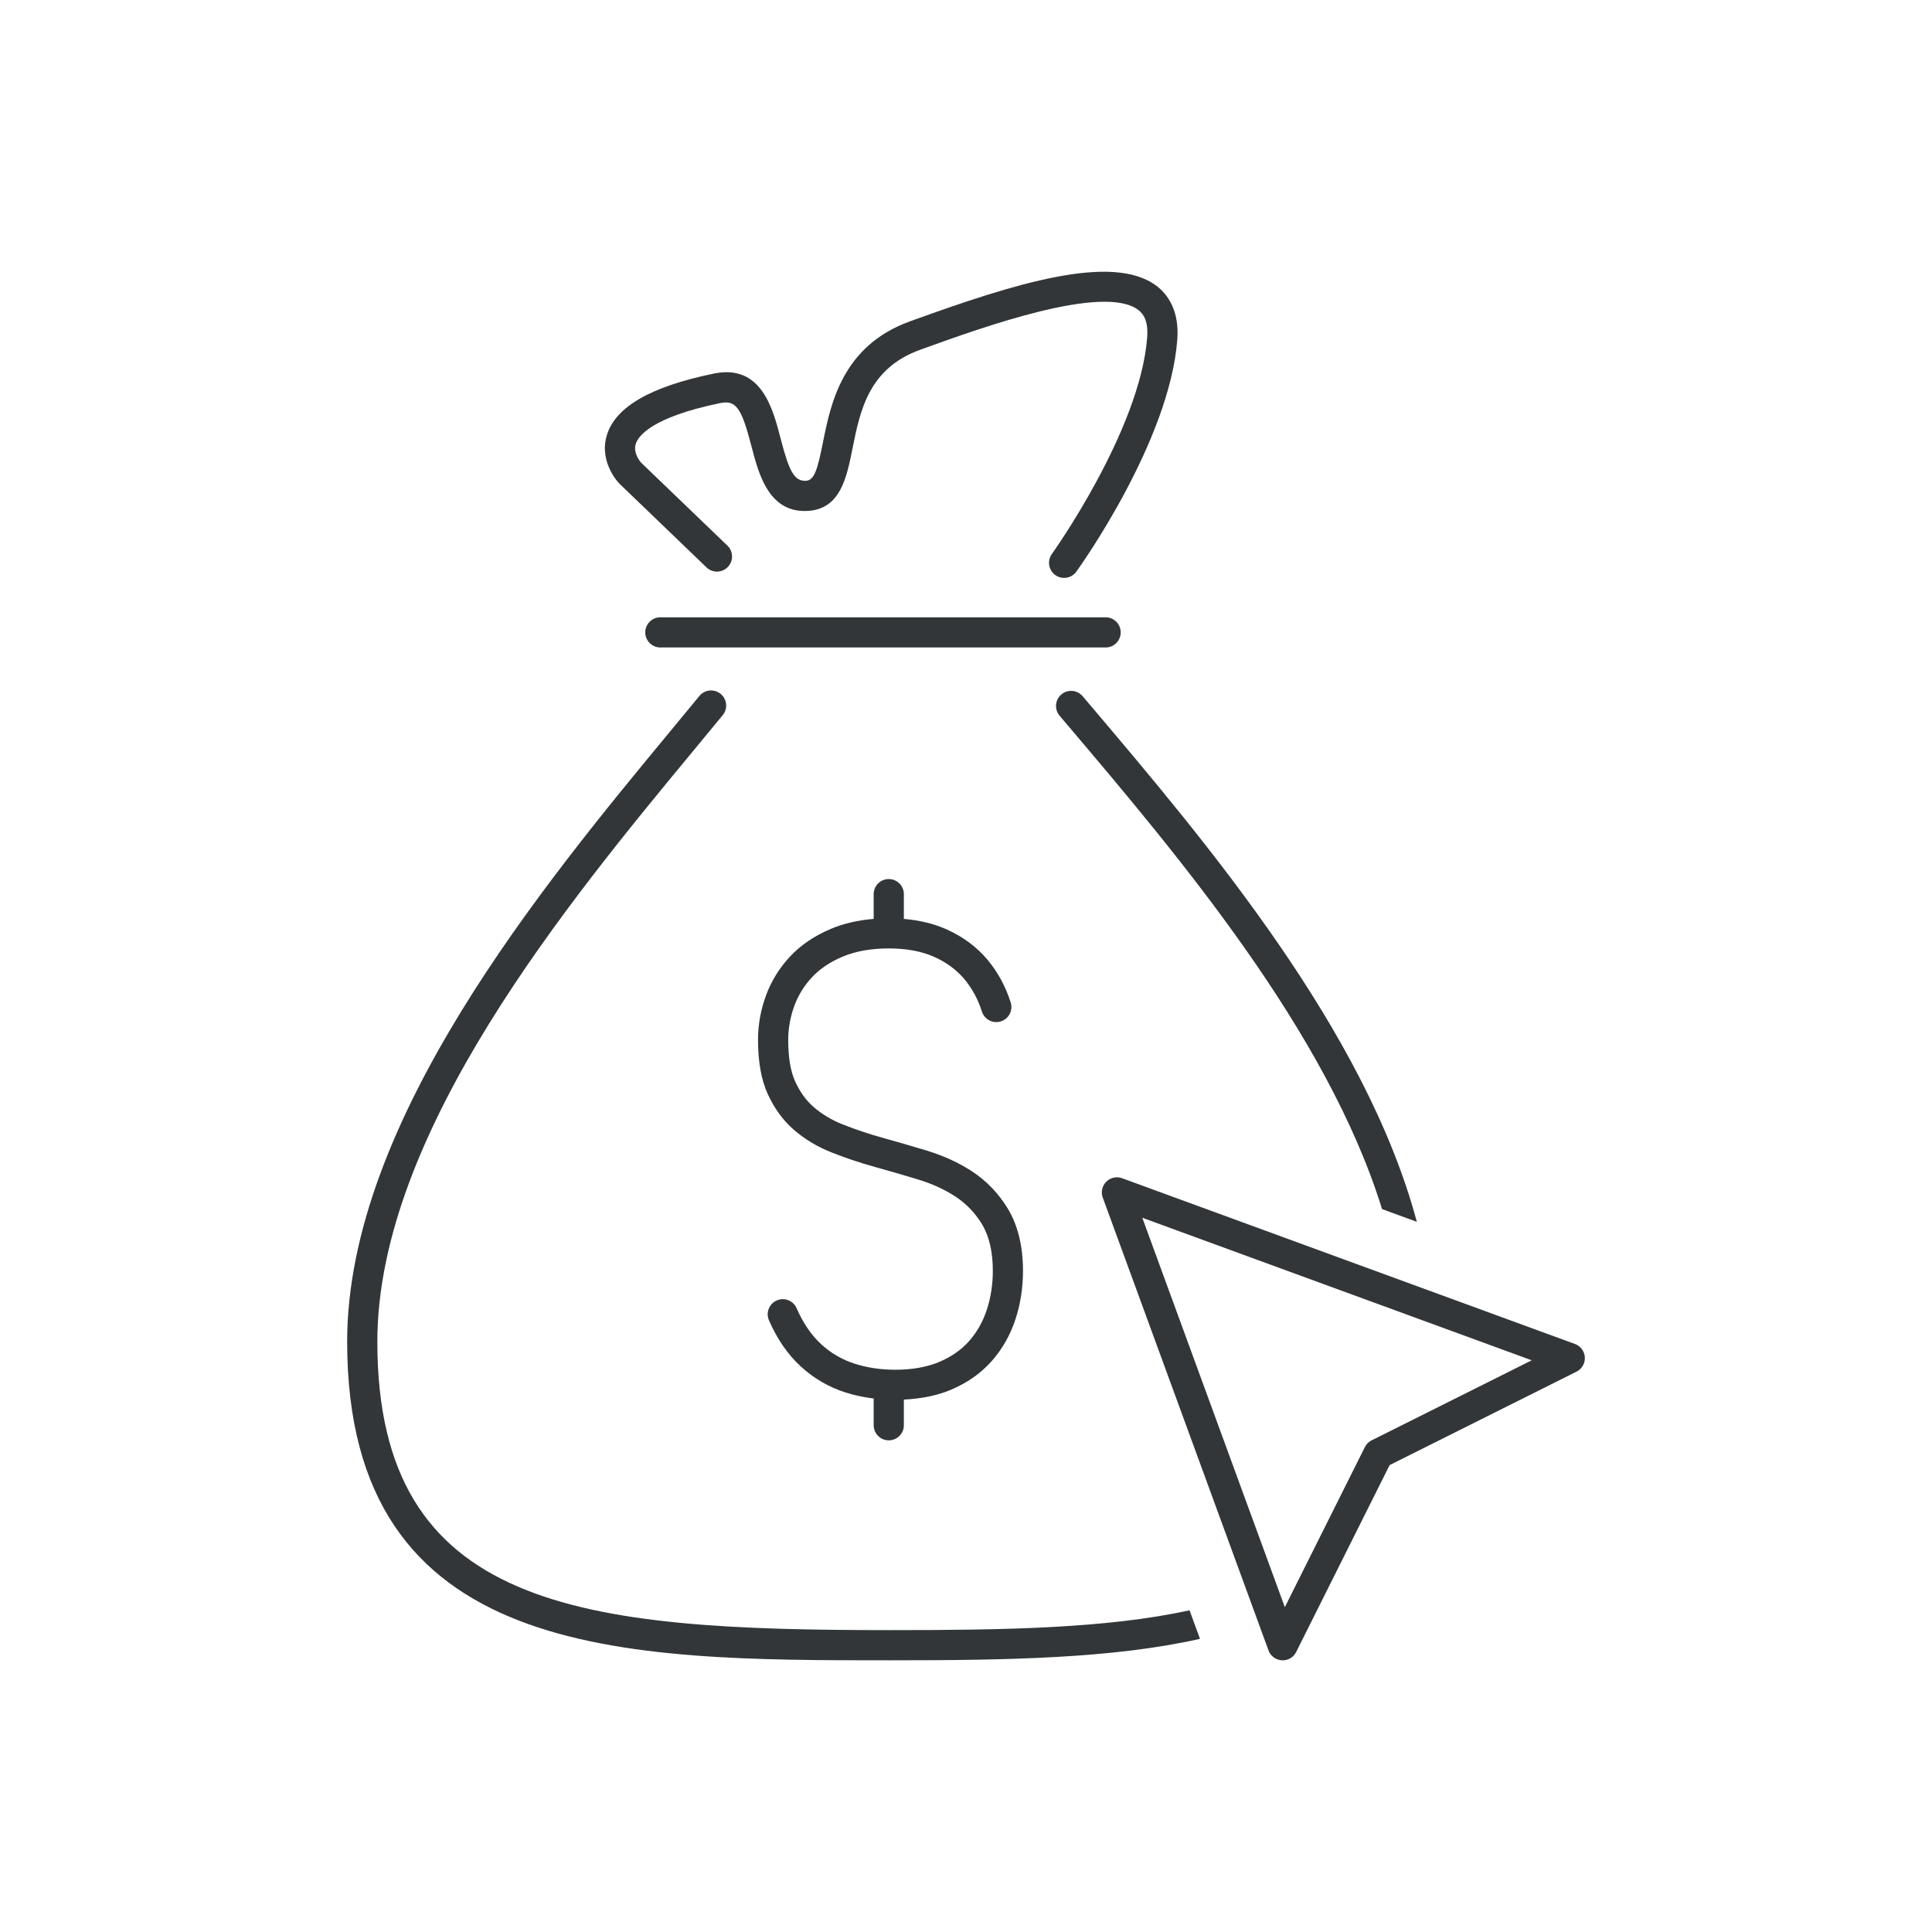
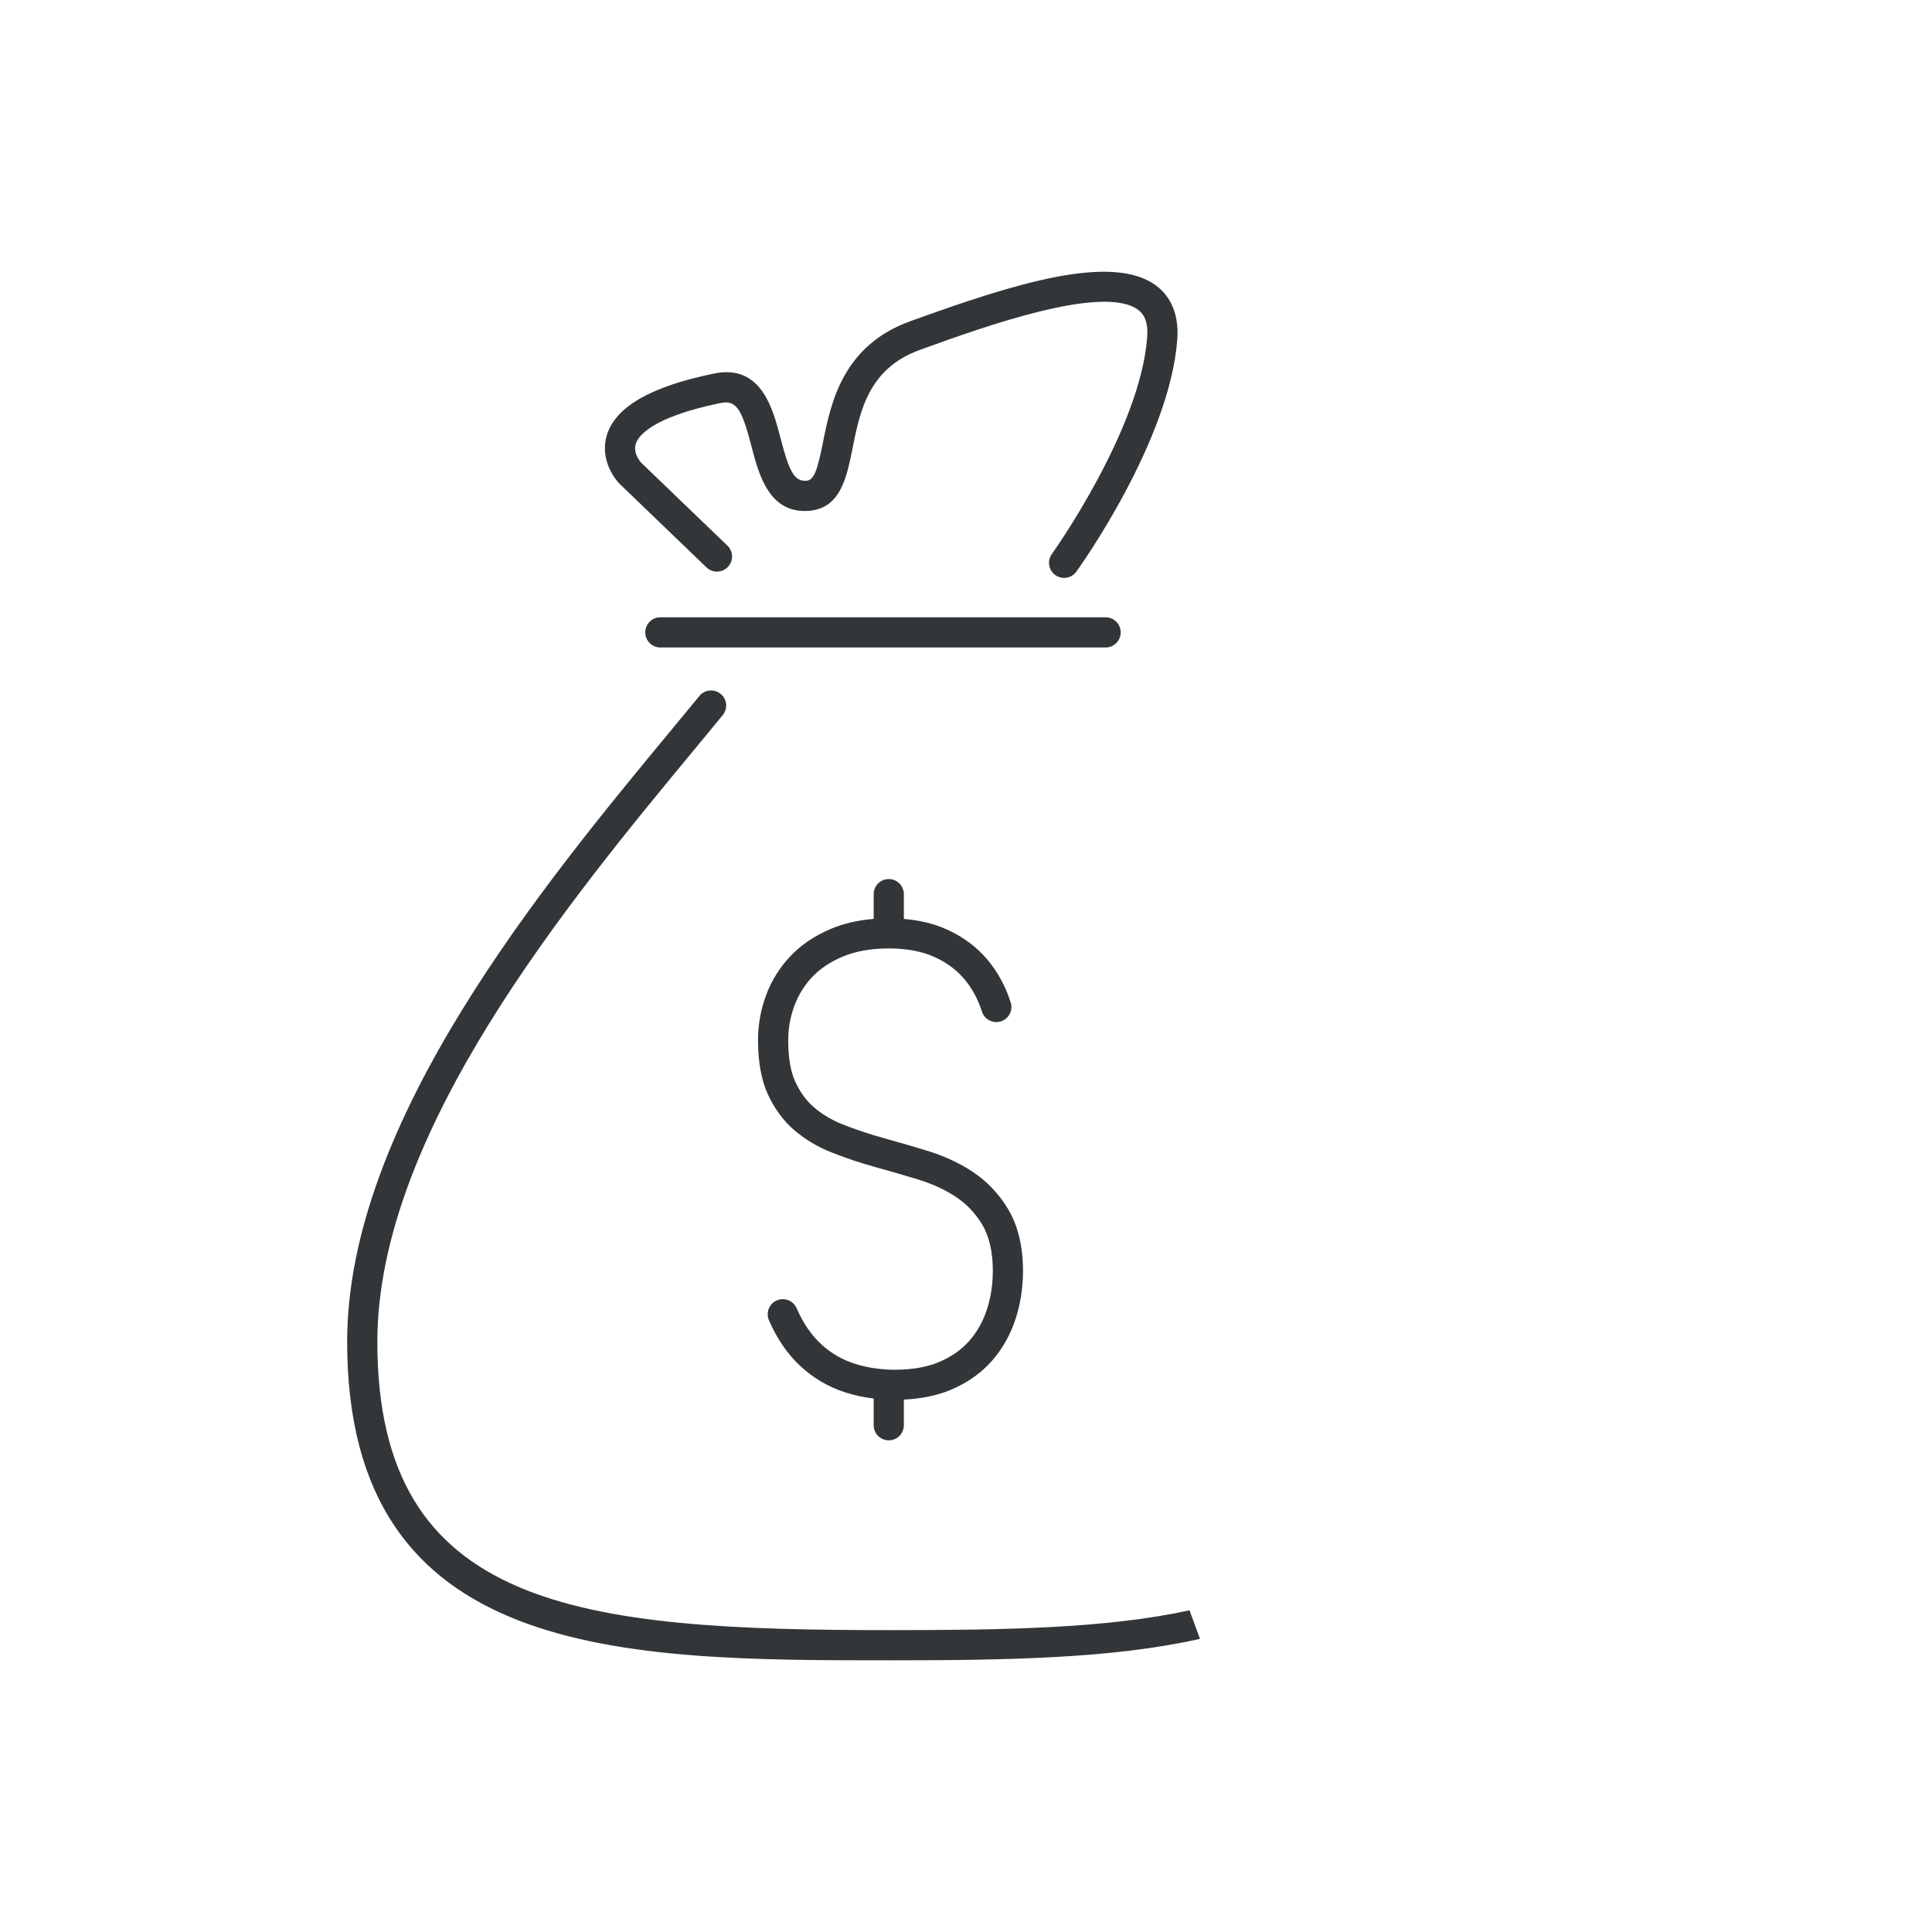
<svg xmlns="http://www.w3.org/2000/svg" enable-background="new 0 0 128 128" id="Слой_1" version="1.1" viewBox="0 0 128 128" xml:space="preserve">
  <g>
    <path d="M59,108c-20.538,0-34-1.33-34-19.105c0-13.856,12.685-29.186,21.079-39.33   c0.624-0.754,1.227-1.483,1.804-2.186c0.351-0.427,0.289-1.057-0.138-1.408s-1.057-0.288-1.408,0.138   c-0.575,0.701-1.177,1.428-1.799,2.18C35.961,58.654,23,74.318,23,88.895C23,110,41.301,110,59,110   c7.768,0,14.739-0.122,20.502-1.422l-0.692-1.89C73.294,107.89,66.531,108,59,108z" fill="#323638" />
-     <path d="M72.208,46.692l-0.48-0.567c-0.358-0.42-0.988-0.473-1.41-0.117c-0.421,0.357-0.474,0.988-0.117,1.41   l0.481,0.567c7.344,8.665,17.228,20.327,20.882,32.12l2.305,0.844C90.469,68.262,79.958,55.835,72.208,46.692z" fill="#323638" />
    <path d="M74.25,41.897c0-0.552-0.448-1-1-1h-29.5c-0.552,0-1,0.448-1,1s0.448,1,1,1h29.5   C73.802,42.897,74.25,42.45,74.25,41.897z" fill="#323638" />
    <path d="M46.807,37.591c0.398,0.383,1.031,0.372,1.414-0.028c0.383-0.398,0.371-1.031-0.028-1.414l-5.718-5.497   c-0.005-0.006-0.558-0.611-0.354-1.246c0.159-0.498,1.022-1.757,5.582-2.698c1.049-0.219,1.418,0.289,2.079,2.841   c0.492,1.899,1.169,4.485,3.796,4.297c2.107-0.163,2.515-2.193,2.908-4.156c0.497-2.478,1.06-5.286,4.485-6.52l0.272-0.098   c3.855-1.389,11.881-4.282,14.17-2.537c0.296,0.225,0.679,0.659,0.59,1.824c-0.472,6.158-6.256,14.264-6.314,14.345   c-0.323,0.448-0.221,1.073,0.228,1.396c0.177,0.127,0.381,0.188,0.583,0.188c0.311,0,0.617-0.145,0.812-0.416   c0.252-0.35,6.17-8.64,6.686-15.36c0.151-1.971-0.663-3.029-1.373-3.569c-2.914-2.22-9.532-0.108-16.06,2.247l-0.271,0.098   c-4.487,1.617-5.258,5.463-5.769,8.009c-0.35,1.744-0.56,2.513-1.102,2.555c-0.815,0.062-1.155-0.679-1.706-2.804   c-0.51-1.97-1.275-4.945-4.419-4.299c-4.195,0.866-6.516,2.201-7.093,4.082c-0.434,1.414,0.316,2.681,0.852,3.231L46.807,37.591z" fill="#323638" />
    <path d="M53.799,64.742c0.522-0.558,1.208-1.018,2.038-1.366c0.855-0.358,1.88-0.54,3.046-0.54   c1.173,0,2.188,0.189,3.019,0.563c0.801,0.361,1.466,0.851,1.976,1.455c0.52,0.617,0.916,1.346,1.178,2.166   c0.167,0.526,0.731,0.816,1.256,0.649c0.526-0.167,0.817-0.73,0.649-1.256c-0.341-1.071-0.864-2.029-1.554-2.848   c-0.705-0.834-1.607-1.503-2.684-1.989c-0.834-0.375-1.787-0.606-2.84-0.695v-1.641c0-0.552-0.448-1-1-1s-1,0.448-1,1v1.639   c-1.035,0.085-1.981,0.302-2.82,0.654c-1.092,0.458-2.009,1.079-2.724,1.844c-0.703,0.75-1.238,1.617-1.592,2.58   c-0.349,0.951-0.526,1.94-0.526,2.94c0,1.445,0.216,2.65,0.642,3.581c0.436,0.955,1.015,1.75,1.721,2.364   c0.722,0.628,1.563,1.135,2.5,1.505c0.933,0.371,1.903,0.696,2.884,0.967c0.979,0.271,1.934,0.548,2.867,0.833   c0.918,0.281,1.744,0.657,2.453,1.12c0.719,0.469,1.315,1.089,1.771,1.84c0.476,0.788,0.718,1.827,0.718,3.088   c0,0.893-0.131,1.754-0.391,2.559c-0.258,0.801-0.66,1.511-1.194,2.11c-0.518,0.582-1.193,1.048-2.006,1.384   c-0.806,0.333-1.774,0.501-2.878,0.501c-0.947,0-1.848-0.134-2.676-0.398c-0.833-0.265-1.58-0.698-2.222-1.29   c-0.659-0.606-1.207-1.408-1.629-2.384c-0.22-0.507-0.808-0.74-1.315-0.521c-0.507,0.219-0.74,0.808-0.521,1.315   c0.534,1.235,1.244,2.265,2.11,3.061c0.858,0.791,1.858,1.371,2.97,1.725c0.594,0.19,1.217,0.318,1.858,0.398v1.771   c0,0.552,0.448,1,1,1s1-0.448,1-1v-1.7c1.135-0.054,2.169-0.258,3.067-0.629c1.095-0.453,2.015-1.093,2.736-1.902   c0.719-0.808,1.259-1.759,1.603-2.826c0.323-1.004,0.487-2.071,0.487-3.172c0-1.631-0.339-3.019-1.007-4.125   c-0.613-1.011-1.417-1.845-2.389-2.479c-0.867-0.565-1.863-1.021-2.962-1.357c-0.949-0.29-1.921-0.571-2.917-0.847   c-0.913-0.252-1.814-0.554-2.68-0.898c-0.727-0.288-1.374-0.676-1.925-1.156c-0.489-0.425-0.897-0.992-1.214-1.685   c-0.306-0.669-0.461-1.594-0.461-2.75c0-0.764,0.136-1.521,0.403-2.251C52.886,65.936,53.281,65.296,53.799,64.742z" fill="#323638" />
  </g>
-   <polygon fill="none" points="  104,89.981 74,79 84.981,109 91.321,96.321 " stroke="#323638" stroke-linecap="round" stroke-linejoin="round" stroke-miterlimit="10" stroke-width="2" />
</svg>